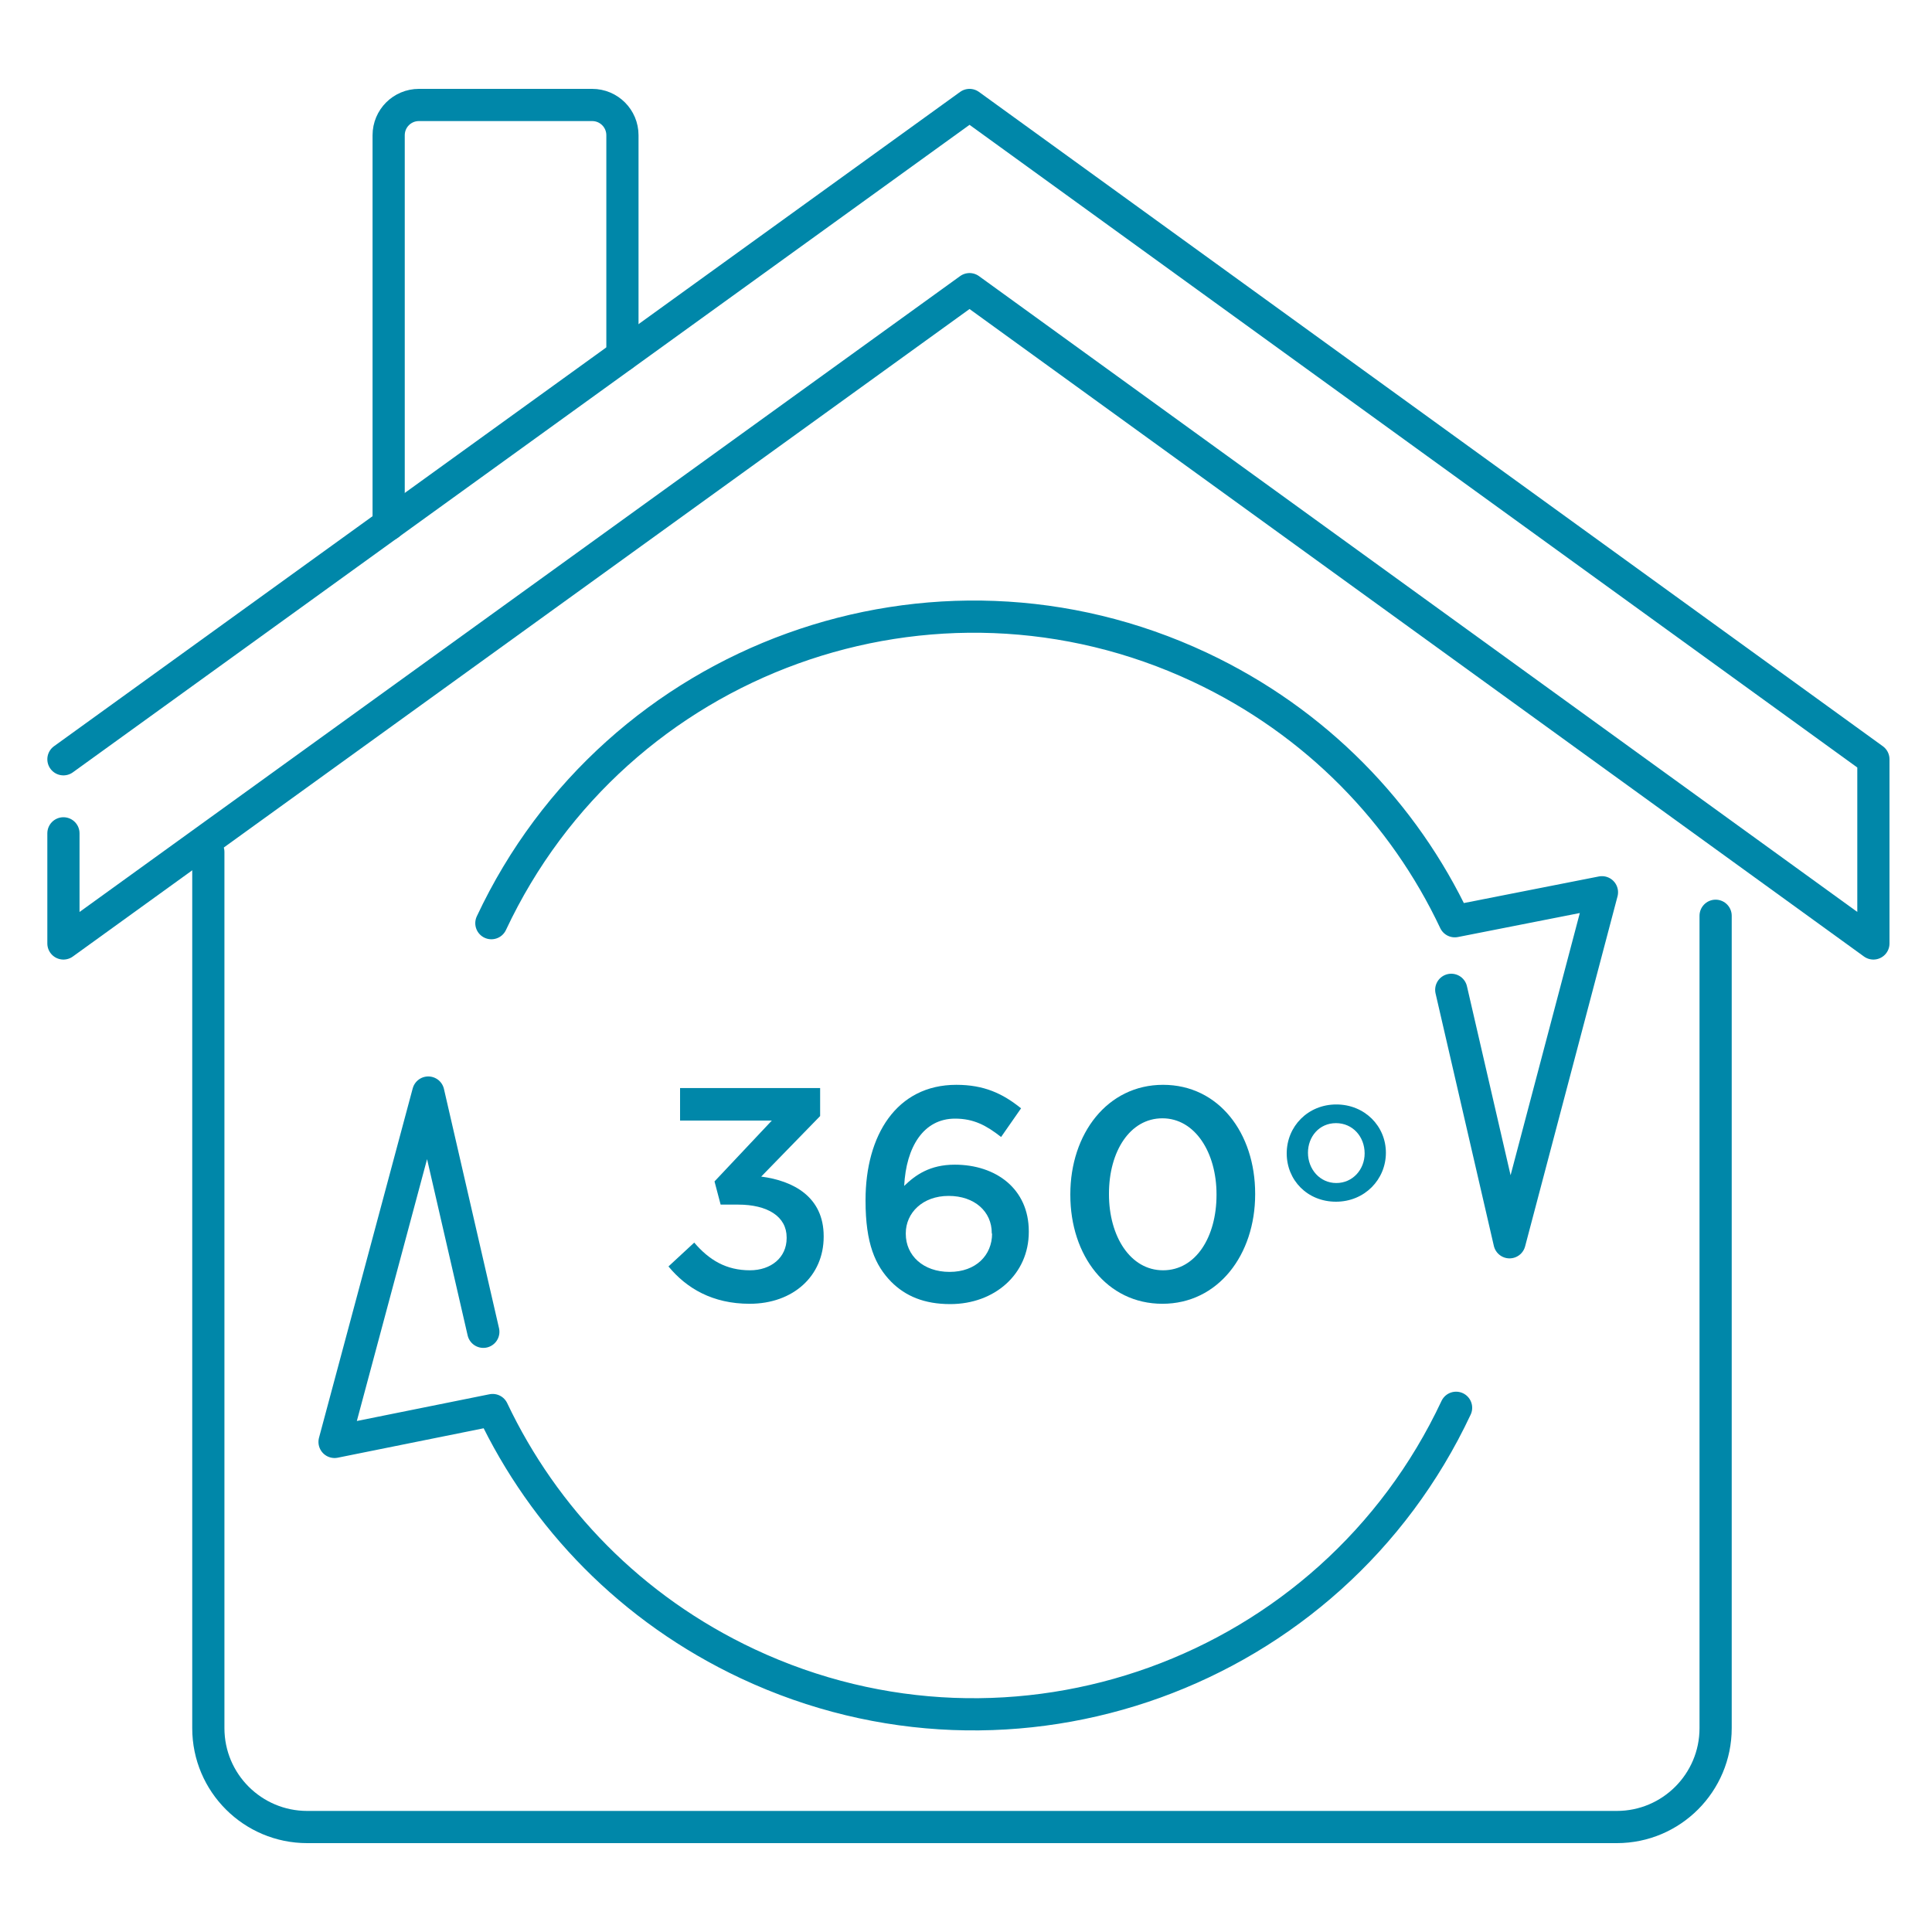
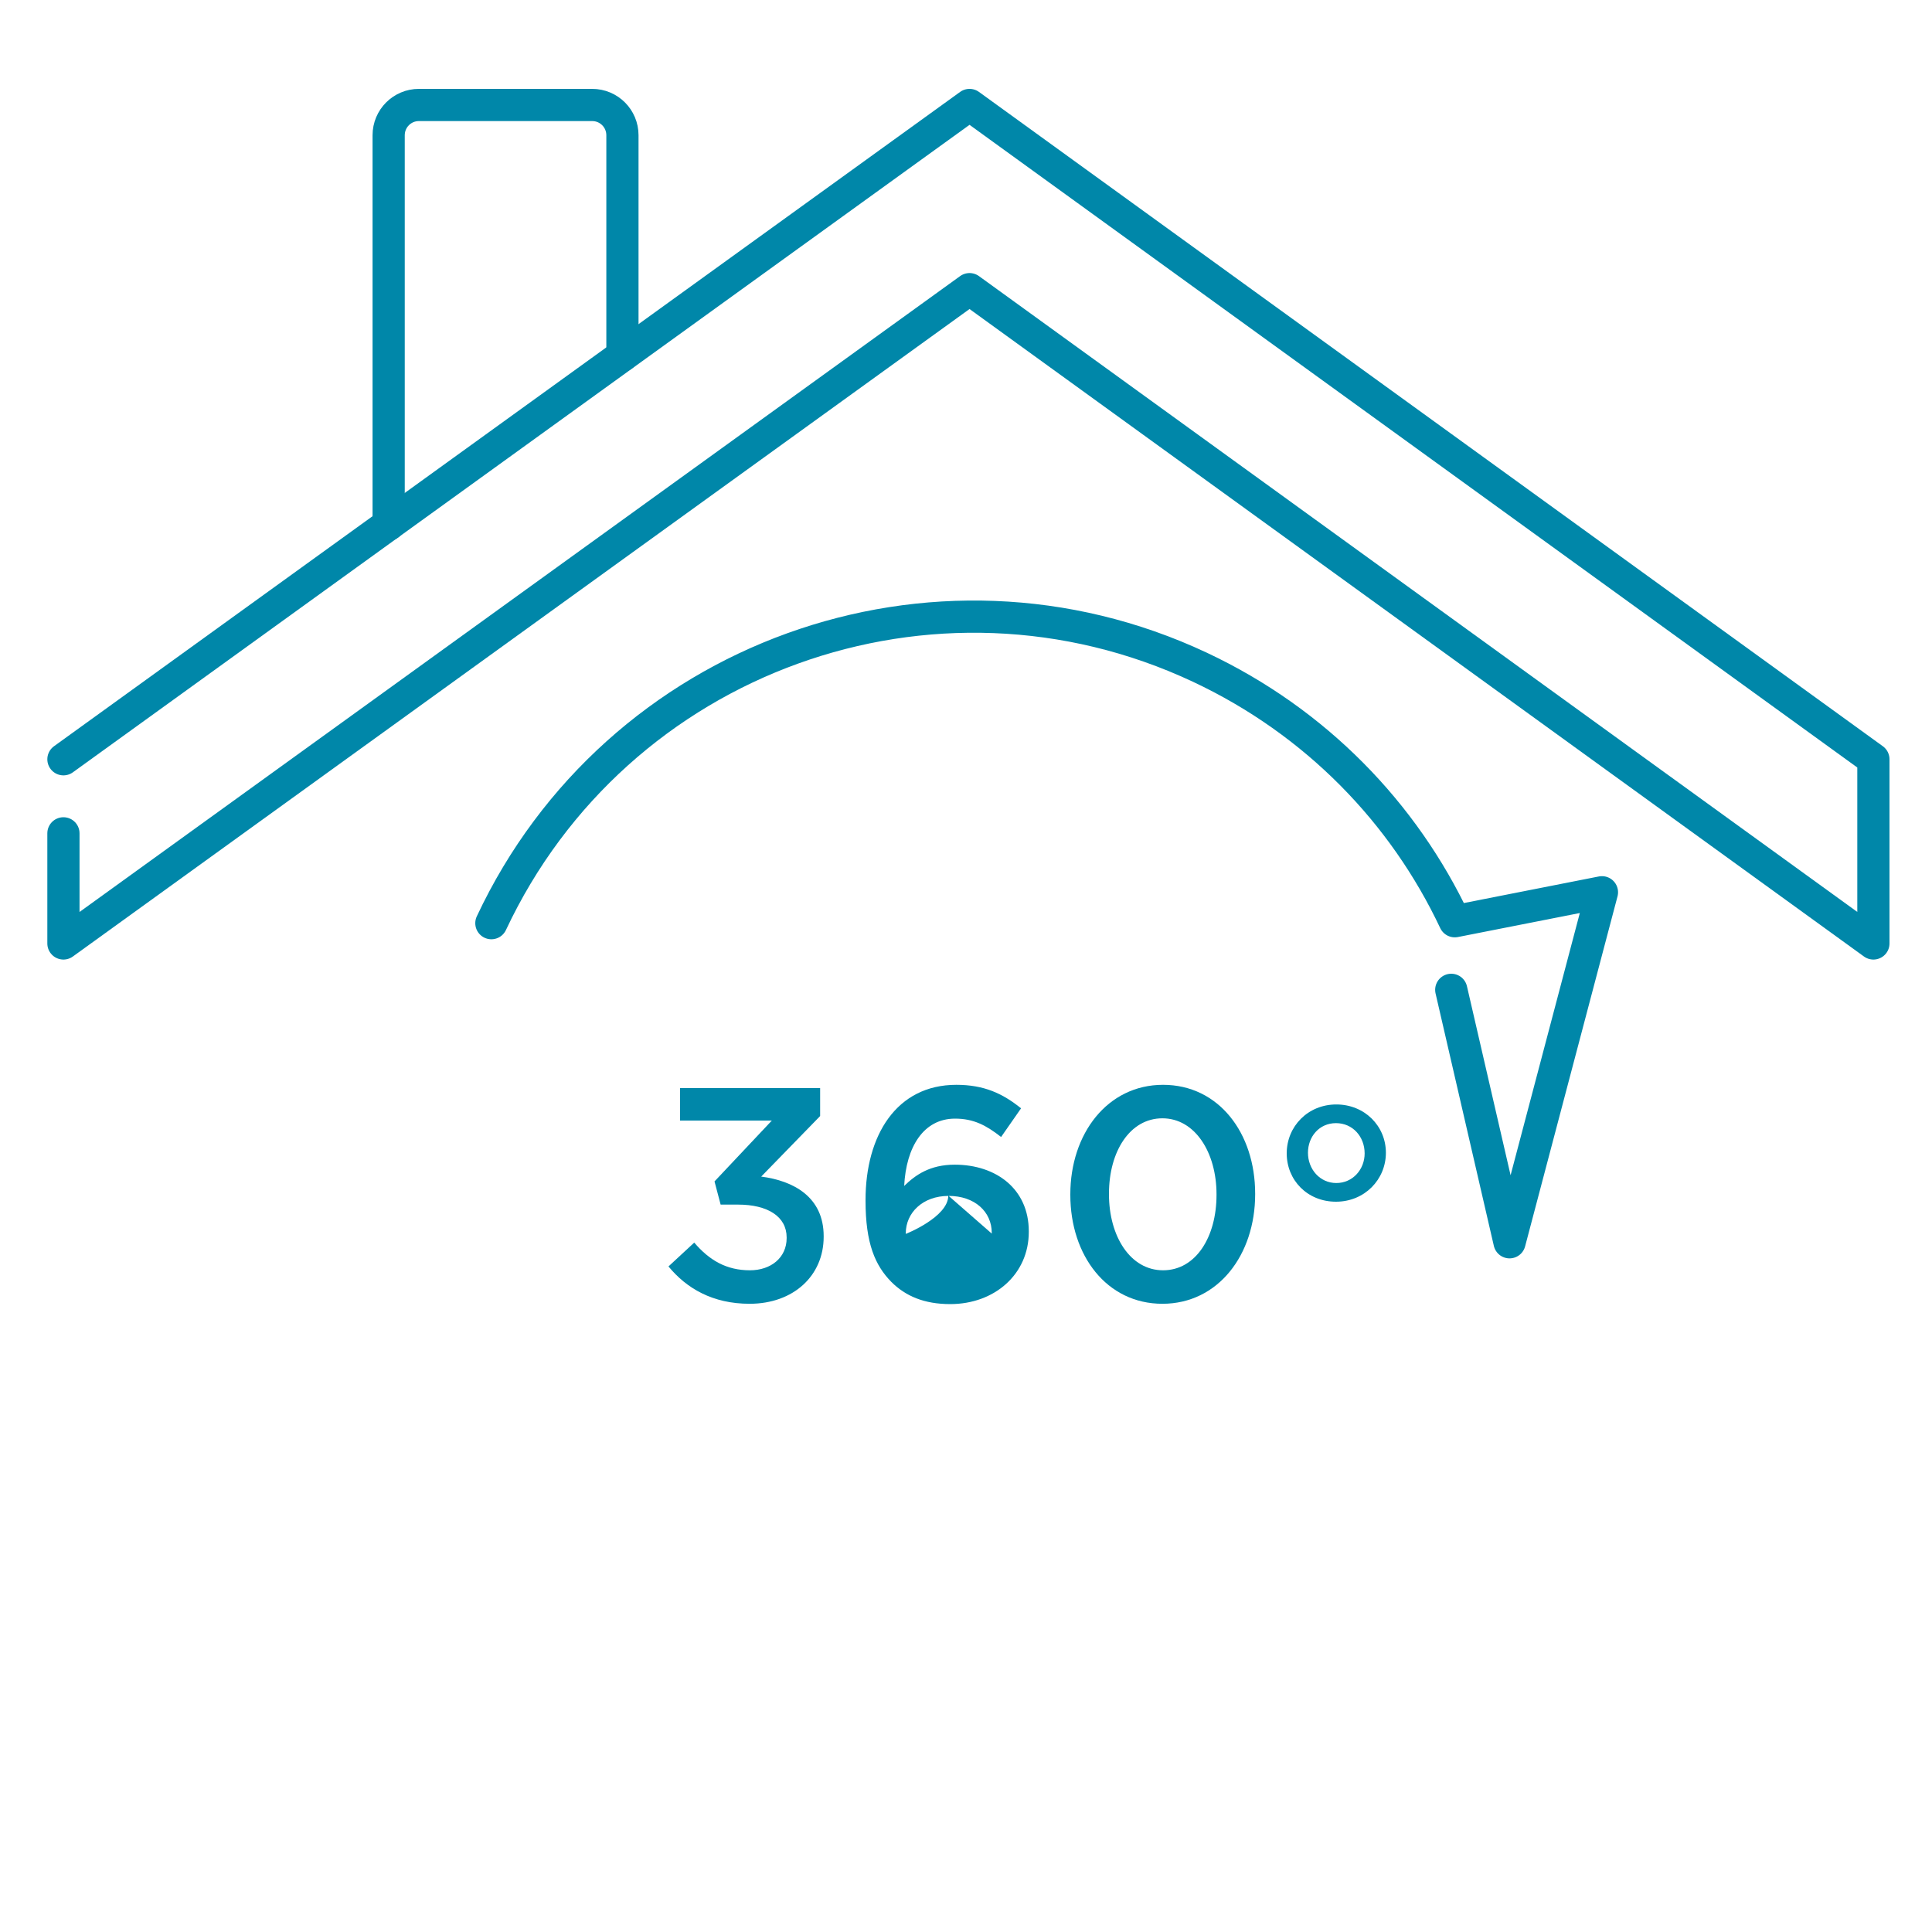
<svg xmlns="http://www.w3.org/2000/svg" id="text" version="1.1" viewBox="0 0 60 60">
  <defs>
    <style>
      .st0 {
        stroke: #0087a9;
        stroke-linecap: round;
        stroke-linejoin: round;
      }

      .st0, .st1 {
        fill: none;
      }

      .st2 {
        fill: #0087a9;
      }
    </style>
  </defs>
  <rect class="st1" x=".07" width="60" height="60" />
  <g>
    <g>
      <polyline class="st0" points="1.97 23.58 30.11 3.26 58.18 23.58 58.18 29.3 30.11 8.98 1.97 29.3 1.97 25.88" />
-       <path class="st0" d="M6.47,26.46v27.21c0,1.7,1.38,3.07,3.07,3.07h40.67c1.7,0,3.07-1.38,3.07-3.07v-25.23" />
      <path class="st0" d="M12.07,16.29V4.2c0-.52.42-.94.94-.94h5.38c.52,0,.94.42.94.94v6.84" />
    </g>
    <g>
-       <path class="st0" d="M45.22,43.72c-3.88,8.27-13.73,11.83-22,7.95-3.62-1.7-6.33-4.53-7.92-7.88l-4.91.99,2.91-10.85,1.71,7.43" />
      <path class="st0" d="M15.26,28.67c3.88-8.27,13.73-11.83,22-7.95,3.62,1.7,6.34,4.54,7.92,7.89l4.57-.9-2.87,10.87-1.81-7.84" />
    </g>
    <g>
      <path class="st2" d="M20.75,39.34l.81-.75c.47.55,1,.86,1.73.86.65,0,1.14-.39,1.14-1v-.02c0-.65-.59-1.02-1.51-1.02h-.54l-.19-.72,1.78-1.89h-2.85v-1.01h4.35v.87l-1.83,1.88c1,.13,1.94.63,1.94,1.85v.02c0,1.21-.94,2.08-2.3,2.08-1.15,0-1.96-.48-2.52-1.16Z" />
-       <path class="st2" d="M27.68,39.81c-.5-.51-.8-1.19-.8-2.52v-.02c0-2.01.96-3.58,2.82-3.58.86,0,1.44.27,2.01.73l-.62.89c-.46-.36-.85-.57-1.43-.57-.98,0-1.52.88-1.58,2.09.35-.34.8-.66,1.57-.66,1.28,0,2.3.75,2.3,2.07v.02c0,1.31-1.06,2.24-2.44,2.24-.81,0-1.39-.25-1.83-.69ZM30.8,38.31v-.02c0-.66-.53-1.15-1.34-1.15s-1.33.53-1.33,1.16v.02c0,.67.54,1.18,1.36,1.18s1.32-.52,1.32-1.19Z" />
+       <path class="st2" d="M27.68,39.81c-.5-.51-.8-1.19-.8-2.52v-.02c0-2.01.96-3.58,2.82-3.58.86,0,1.44.27,2.01.73l-.62.89c-.46-.36-.85-.57-1.43-.57-.98,0-1.52.88-1.58,2.09.35-.34.8-.66,1.57-.66,1.28,0,2.3.75,2.3,2.07v.02c0,1.31-1.06,2.24-2.44,2.24-.81,0-1.39-.25-1.83-.69ZM30.8,38.31v-.02c0-.66-.53-1.15-1.34-1.15s-1.33.53-1.33,1.16v.02s1.32-.52,1.32-1.19Z" />
      <path class="st2" d="M33.24,37.11v-.02c0-1.88,1.15-3.4,2.88-3.4s2.86,1.5,2.86,3.38v.02c0,1.88-1.15,3.4-2.88,3.4s-2.86-1.5-2.86-3.38ZM37.78,37.11v-.02c0-1.3-.67-2.36-1.68-2.36s-1.66,1.03-1.66,2.34v.02c0,1.3.66,2.36,1.68,2.36s1.66-1.04,1.66-2.34Z" />
      <path class="st2" d="M39.96,35.82h0c0-.84.66-1.52,1.54-1.52s1.54.67,1.54,1.5h0c0,.83-.66,1.52-1.55,1.52s-1.53-.67-1.53-1.5ZM42.38,35.82h0c0-.52-.37-.94-.89-.94s-.87.42-.87.92h0c0,.51.37.94.88.94s.88-.42.88-.92Z" />
    </g>
  </g>
</svg>